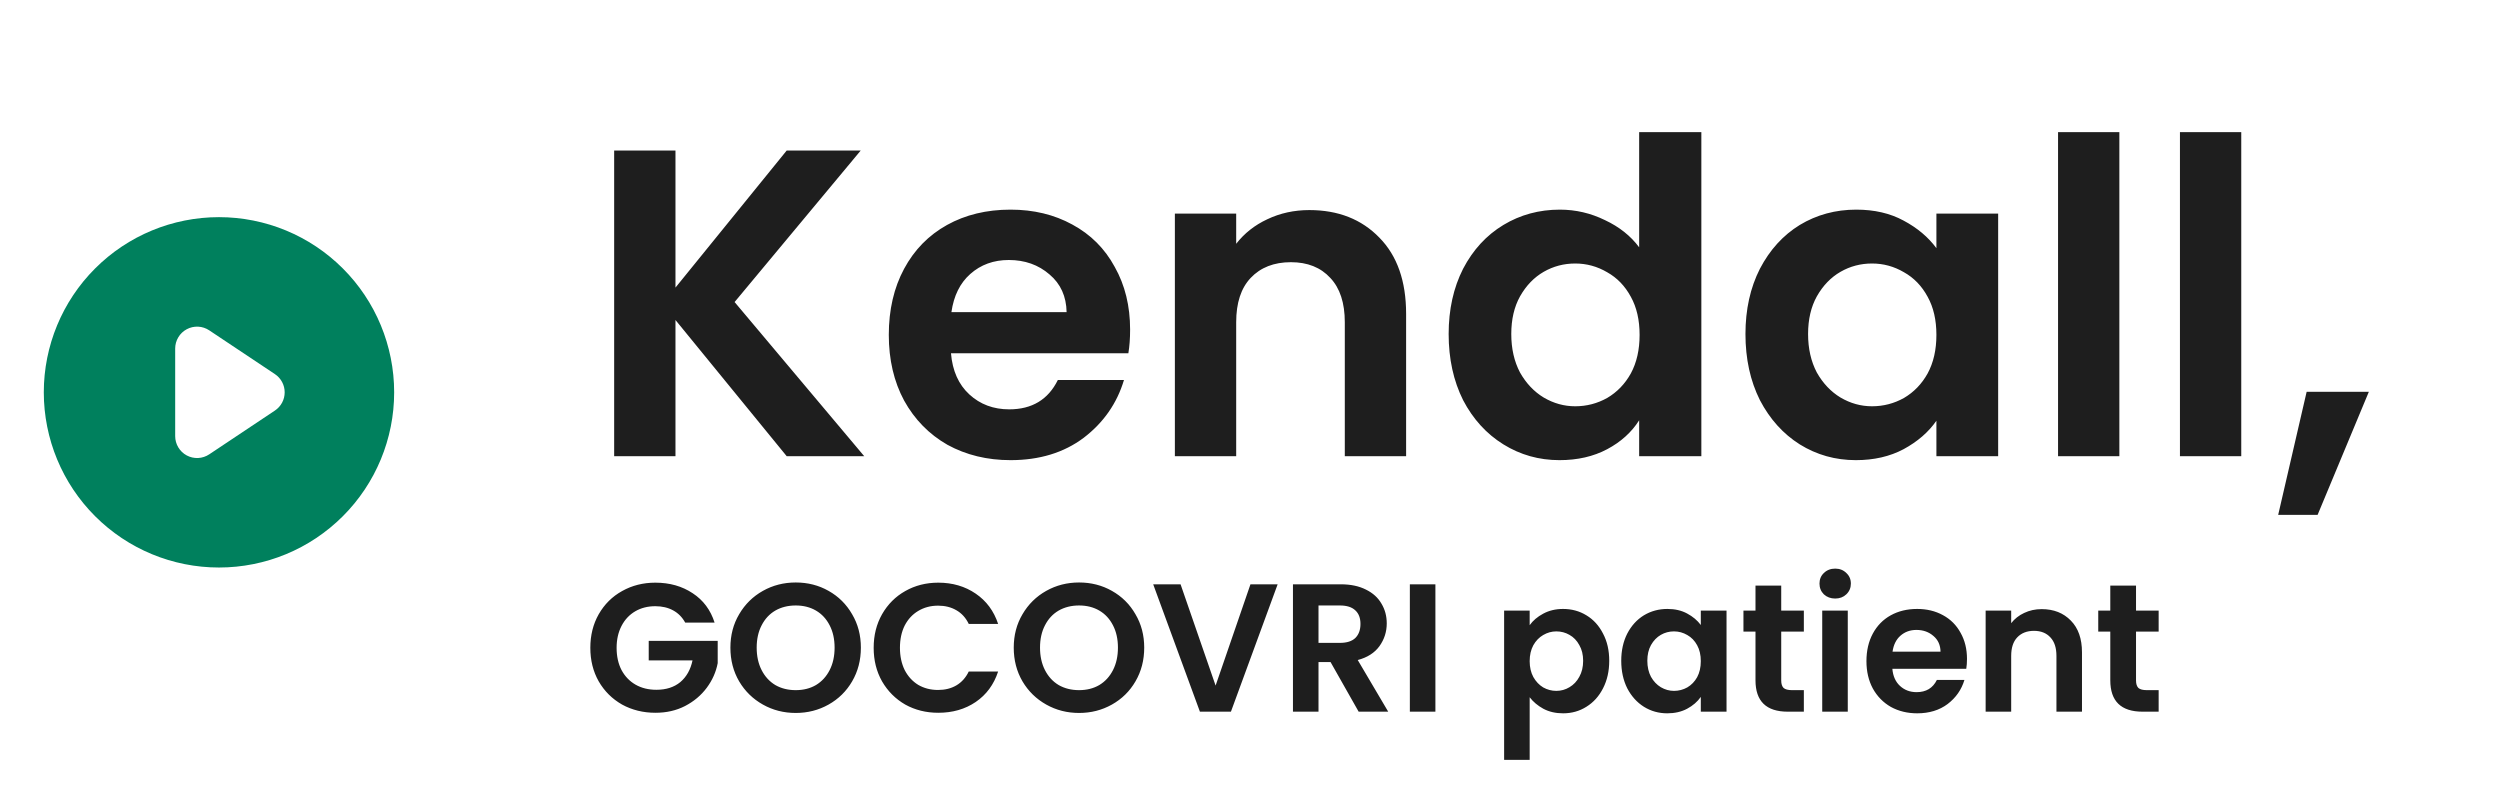
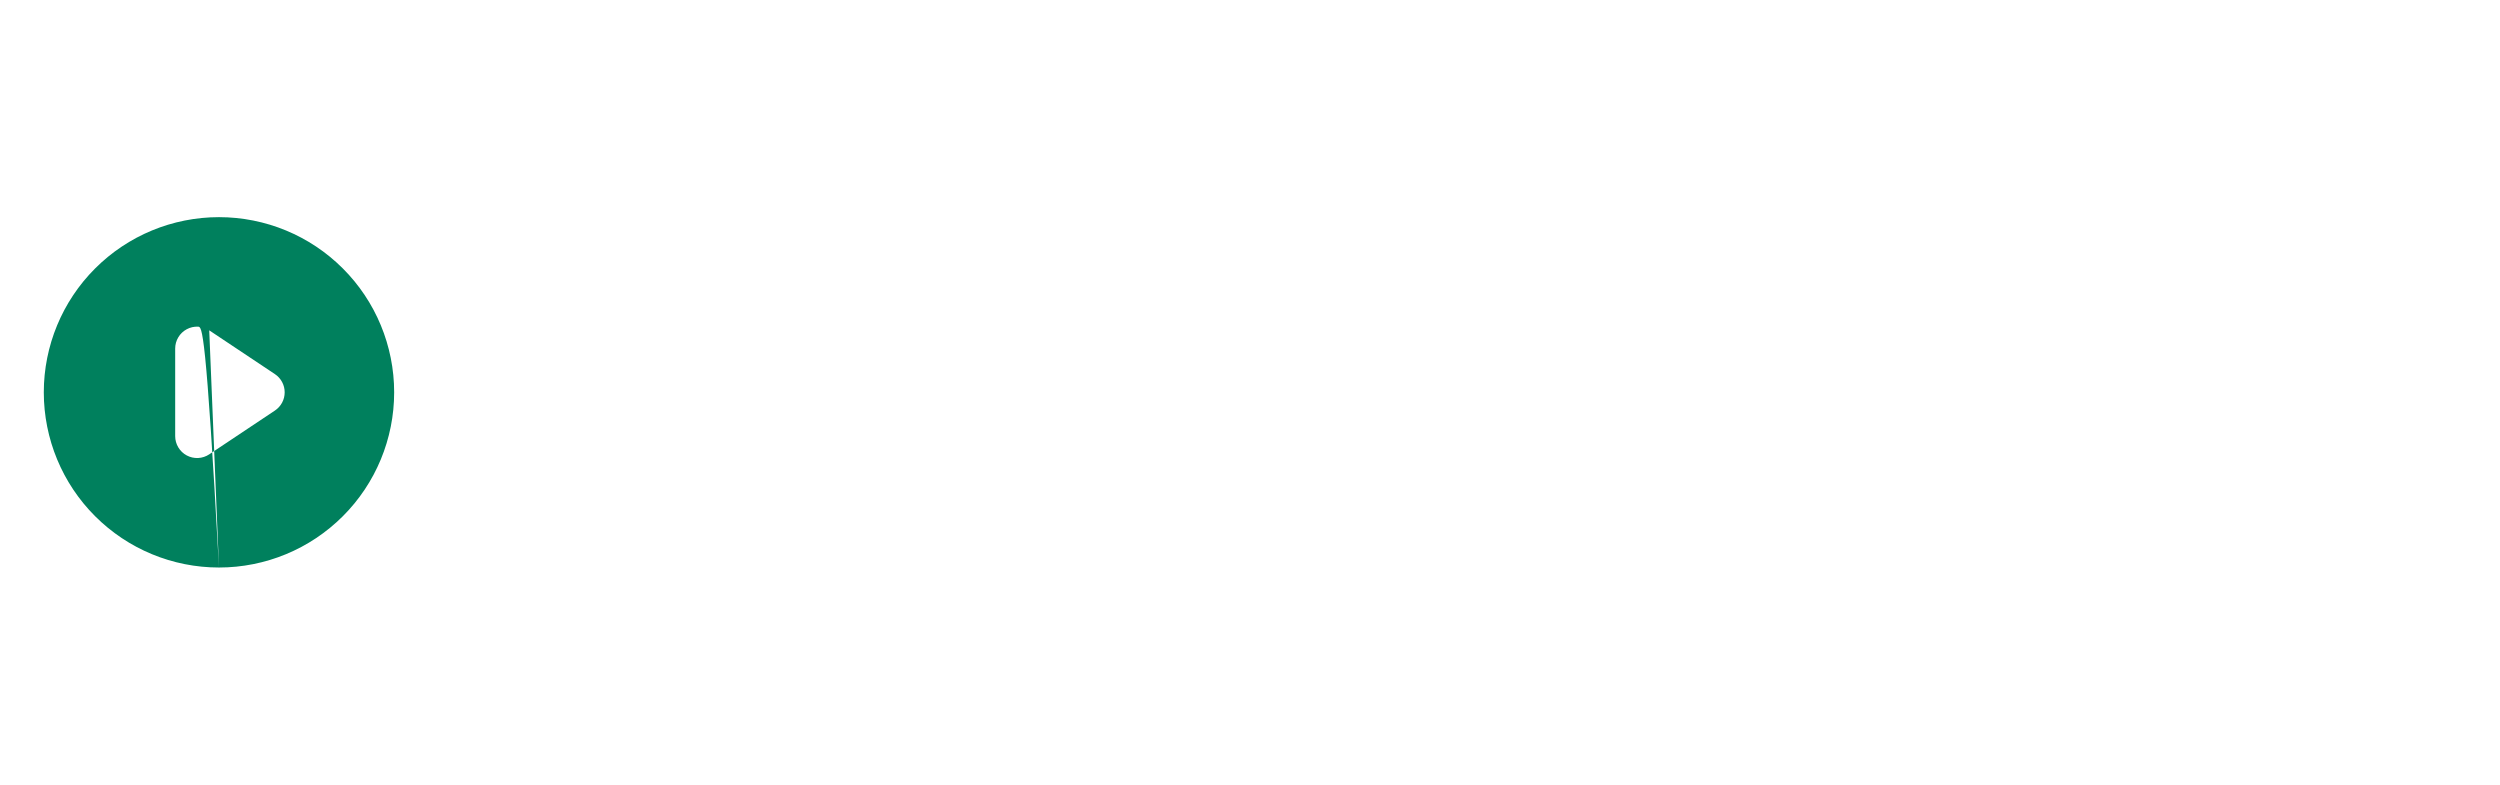
<svg xmlns="http://www.w3.org/2000/svg" width="137" height="43" viewBox="0 0 137 43" fill="none">
-   <path fill-rule="evenodd" clip-rule="evenodd" d="M12 31.1C14.546 31.1 16.988 30.089 18.788 28.288C20.589 26.488 21.6 24.046 21.6 21.5C21.6 18.954 20.589 16.512 18.788 14.712C16.988 12.911 14.546 11.9 12 11.9C9.454 11.9 7.012 12.911 5.212 14.712C3.411 16.512 2.4 18.954 2.4 21.5C2.4 24.046 3.411 26.488 5.212 28.288C7.012 30.089 9.454 31.1 12 31.1V31.1ZM11.466 18.102C11.285 17.981 11.075 17.912 10.858 17.901C10.641 17.891 10.425 17.939 10.234 18.042C10.042 18.144 9.882 18.297 9.771 18.483C9.659 18.67 9.6 18.883 9.6 19.1V23.9C9.6 24.117 9.659 24.33 9.771 24.517C9.882 24.703 10.042 24.856 10.234 24.958C10.425 25.061 10.641 25.109 10.858 25.099C11.075 25.088 11.285 25.019 11.466 24.898L15.066 22.498C15.23 22.389 15.365 22.24 15.458 22.066C15.552 21.892 15.6 21.698 15.6 21.5C15.6 21.302 15.552 21.108 15.458 20.934C15.365 20.76 15.23 20.611 15.066 20.502L11.466 18.102V18.102Z" fill="#00805D" />
-   <path d="M43.112 25L37.016 17.536V25H33.656V8.248H37.016V15.76L43.112 8.248H47.168L40.256 16.552L47.36 25H43.112ZM61.93 18.064C61.93 18.544 61.898 18.976 61.834 19.36H52.114C52.194 20.32 52.53 21.072 53.122 21.616C53.714 22.16 54.442 22.432 55.306 22.432C56.554 22.432 57.442 21.896 57.97 20.824H61.594C61.21 22.104 60.474 23.16 59.386 23.992C58.298 24.808 56.962 25.216 55.378 25.216C54.098 25.216 52.946 24.936 51.922 24.376C50.914 23.8 50.122 22.992 49.546 21.952C48.986 20.912 48.706 19.712 48.706 18.352C48.706 16.976 48.986 15.768 49.546 14.728C50.106 13.688 50.89 12.888 51.898 12.328C52.906 11.768 54.066 11.488 55.378 11.488C56.642 11.488 57.77 11.76 58.762 12.304C59.77 12.848 60.546 13.624 61.09 14.632C61.65 15.624 61.93 16.768 61.93 18.064ZM58.45 17.104C58.434 16.24 58.122 15.552 57.514 15.04C56.906 14.512 56.162 14.248 55.282 14.248C54.45 14.248 53.746 14.504 53.17 15.016C52.61 15.512 52.266 16.208 52.138 17.104H58.45ZM71.751 11.512C73.335 11.512 74.615 12.016 75.591 13.024C76.567 14.016 77.055 15.408 77.055 17.2V25H73.695V17.656C73.695 16.6 73.431 15.792 72.903 15.232C72.375 14.656 71.655 14.368 70.743 14.368C69.815 14.368 69.079 14.656 68.535 15.232C68.007 15.792 67.743 16.6 67.743 17.656V25H64.383V11.704H67.743V13.36C68.191 12.784 68.759 12.336 69.447 12.016C70.151 11.68 70.919 11.512 71.751 11.512ZM79.386 18.304C79.386 16.96 79.65 15.768 80.178 14.728C80.722 13.688 81.458 12.888 82.386 12.328C83.314 11.768 84.346 11.488 85.482 11.488C86.346 11.488 87.17 11.68 87.954 12.064C88.738 12.432 89.362 12.928 89.826 13.552V7.24H93.234V25H89.826V23.032C89.41 23.688 88.826 24.216 88.074 24.616C87.322 25.016 86.45 25.216 85.458 25.216C84.338 25.216 83.314 24.928 82.386 24.352C81.458 23.776 80.722 22.968 80.178 21.928C79.65 20.872 79.386 19.664 79.386 18.304ZM89.85 18.352C89.85 17.536 89.69 16.84 89.37 16.264C89.05 15.672 88.618 15.224 88.074 14.92C87.53 14.6 86.946 14.44 86.322 14.44C85.698 14.44 85.122 14.592 84.594 14.896C84.066 15.2 83.634 15.648 83.298 16.24C82.978 16.816 82.818 17.504 82.818 18.304C82.818 19.104 82.978 19.808 83.298 20.416C83.634 21.008 84.066 21.464 84.594 21.784C85.138 22.104 85.714 22.264 86.322 22.264C86.946 22.264 87.53 22.112 88.074 21.808C88.618 21.488 89.05 21.04 89.37 20.464C89.69 19.872 89.85 19.168 89.85 18.352ZM95.651 18.304C95.651 16.96 95.915 15.768 96.443 14.728C96.987 13.688 97.715 12.888 98.627 12.328C99.555 11.768 100.587 11.488 101.723 11.488C102.715 11.488 103.579 11.688 104.315 12.088C105.067 12.488 105.667 12.992 106.115 13.6V11.704H109.499V25H106.115V23.056C105.683 23.68 105.083 24.2 104.315 24.616C103.563 25.016 102.691 25.216 101.699 25.216C100.579 25.216 99.555 24.928 98.627 24.352C97.715 23.776 96.987 22.968 96.443 21.928C95.915 20.872 95.651 19.664 95.651 18.304ZM106.115 18.352C106.115 17.536 105.955 16.84 105.635 16.264C105.315 15.672 104.883 15.224 104.339 14.92C103.795 14.6 103.211 14.44 102.587 14.44C101.963 14.44 101.387 14.592 100.859 14.896C100.331 15.2 99.899 15.648 99.563 16.24C99.243 16.816 99.083 17.504 99.083 18.304C99.083 19.104 99.243 19.808 99.563 20.416C99.899 21.008 100.331 21.464 100.859 21.784C101.403 22.104 101.979 22.264 102.587 22.264C103.211 22.264 103.795 22.112 104.339 21.808C104.883 21.488 105.315 21.04 105.635 20.464C105.955 19.872 106.115 19.168 106.115 18.352ZM116.141 7.24V25H112.781V7.24H116.141ZM122.821 7.24V25H119.461V7.24H122.821ZM129.812 21.472L127.004 28.216H124.844L126.404 21.472H129.812ZM37.55 34.12C37.39 33.827 37.17 33.603 36.89 33.45C36.61 33.297 36.283 33.22 35.91 33.22C35.497 33.22 35.13 33.313 34.81 33.5C34.49 33.687 34.24 33.953 34.06 34.3C33.88 34.647 33.79 35.047 33.79 35.5C33.79 35.967 33.88 36.373 34.06 36.72C34.247 37.067 34.503 37.333 34.83 37.52C35.157 37.707 35.537 37.8 35.97 37.8C36.503 37.8 36.94 37.66 37.28 37.38C37.62 37.093 37.843 36.697 37.95 36.19H35.55V35.12H39.33V36.34C39.237 36.827 39.037 37.277 38.73 37.69C38.423 38.103 38.027 38.437 37.54 38.69C37.06 38.937 36.52 39.06 35.92 39.06C35.247 39.06 34.637 38.91 34.09 38.61C33.55 38.303 33.123 37.88 32.81 37.34C32.503 36.8 32.35 36.187 32.35 35.5C32.35 34.813 32.503 34.2 32.81 33.66C33.123 33.113 33.55 32.69 34.09 32.39C34.637 32.083 35.243 31.93 35.91 31.93C36.697 31.93 37.38 32.123 37.96 32.51C38.54 32.89 38.94 33.427 39.16 34.12H37.55ZM43.606 39.07C42.952 39.07 42.352 38.917 41.806 38.61C41.259 38.303 40.826 37.88 40.506 37.34C40.186 36.793 40.026 36.177 40.026 35.49C40.026 34.81 40.186 34.2 40.506 33.66C40.826 33.113 41.259 32.687 41.806 32.38C42.352 32.073 42.952 31.92 43.606 31.92C44.266 31.92 44.866 32.073 45.406 32.38C45.952 32.687 46.382 33.113 46.696 33.66C47.016 34.2 47.176 34.81 47.176 35.49C47.176 36.177 47.016 36.793 46.696 37.34C46.382 37.88 45.952 38.303 45.406 38.61C44.859 38.917 44.259 39.07 43.606 39.07ZM43.606 37.82C44.026 37.82 44.396 37.727 44.716 37.54C45.036 37.347 45.286 37.073 45.466 36.72C45.646 36.367 45.736 35.957 45.736 35.49C45.736 35.023 45.646 34.617 45.466 34.27C45.286 33.917 45.036 33.647 44.716 33.46C44.396 33.273 44.026 33.18 43.606 33.18C43.186 33.18 42.812 33.273 42.486 33.46C42.166 33.647 41.916 33.917 41.736 34.27C41.556 34.617 41.466 35.023 41.466 35.49C41.466 35.957 41.556 36.367 41.736 36.72C41.916 37.073 42.166 37.347 42.486 37.54C42.812 37.727 43.186 37.82 43.606 37.82ZM47.877 35.5C47.877 34.813 48.031 34.2 48.337 33.66C48.651 33.113 49.074 32.69 49.607 32.39C50.147 32.083 50.751 31.93 51.417 31.93C52.197 31.93 52.881 32.13 53.467 32.53C54.054 32.93 54.464 33.483 54.697 34.19H53.087C52.927 33.857 52.701 33.607 52.407 33.44C52.121 33.273 51.787 33.19 51.407 33.19C51.001 33.19 50.637 33.287 50.317 33.48C50.004 33.667 49.757 33.933 49.577 34.28C49.404 34.627 49.317 35.033 49.317 35.5C49.317 35.96 49.404 36.367 49.577 36.72C49.757 37.067 50.004 37.337 50.317 37.53C50.637 37.717 51.001 37.81 51.407 37.81C51.787 37.81 52.121 37.727 52.407 37.56C52.701 37.387 52.927 37.133 53.087 36.8H54.697C54.464 37.513 54.054 38.07 53.467 38.47C52.887 38.863 52.204 39.06 51.417 39.06C50.751 39.06 50.147 38.91 49.607 38.61C49.074 38.303 48.651 37.88 48.337 37.34C48.031 36.8 47.877 36.187 47.877 35.5ZM59.133 39.07C58.48 39.07 57.88 38.917 57.333 38.61C56.786 38.303 56.353 37.88 56.033 37.34C55.713 36.793 55.553 36.177 55.553 35.49C55.553 34.81 55.713 34.2 56.033 33.66C56.353 33.113 56.786 32.687 57.333 32.38C57.88 32.073 58.48 31.92 59.133 31.92C59.793 31.92 60.393 32.073 60.933 32.38C61.48 32.687 61.91 33.113 62.223 33.66C62.543 34.2 62.703 34.81 62.703 35.49C62.703 36.177 62.543 36.793 62.223 37.34C61.91 37.88 61.48 38.303 60.933 38.61C60.386 38.917 59.786 39.07 59.133 39.07ZM59.133 37.82C59.553 37.82 59.923 37.727 60.243 37.54C60.563 37.347 60.813 37.073 60.993 36.72C61.173 36.367 61.263 35.957 61.263 35.49C61.263 35.023 61.173 34.617 60.993 34.27C60.813 33.917 60.563 33.647 60.243 33.46C59.923 33.273 59.553 33.18 59.133 33.18C58.713 33.18 58.34 33.273 58.013 33.46C57.693 33.647 57.443 33.917 57.263 34.27C57.083 34.617 56.993 35.023 56.993 35.49C56.993 35.957 57.083 36.367 57.263 36.72C57.443 37.073 57.693 37.347 58.013 37.54C58.34 37.727 58.713 37.82 59.133 37.82ZM70.015 32.02L67.455 39H65.755L63.195 32.02H64.695L66.615 37.57L68.525 32.02H70.015ZM74.454 39L72.914 36.28H72.254V39H70.854V32.02H73.474C74.014 32.02 74.474 32.117 74.854 32.31C75.234 32.497 75.517 32.753 75.704 33.08C75.897 33.4 75.994 33.76 75.994 34.16C75.994 34.62 75.861 35.037 75.594 35.41C75.327 35.777 74.931 36.03 74.404 36.17L76.074 39H74.454ZM72.254 35.23H73.424C73.804 35.23 74.087 35.14 74.274 34.96C74.461 34.773 74.554 34.517 74.554 34.19C74.554 33.87 74.461 33.623 74.274 33.45C74.087 33.27 73.804 33.18 73.424 33.18H72.254V35.23ZM78.66 32.02V39H77.26V32.02H78.66ZM83.826 34.26C84.006 34.007 84.253 33.797 84.566 33.63C84.886 33.457 85.25 33.37 85.656 33.37C86.13 33.37 86.556 33.487 86.936 33.72C87.323 33.953 87.626 34.287 87.846 34.72C88.073 35.147 88.186 35.643 88.186 36.21C88.186 36.777 88.073 37.28 87.846 37.72C87.626 38.153 87.323 38.49 86.936 38.73C86.556 38.97 86.13 39.09 85.656 39.09C85.25 39.09 84.89 39.007 84.576 38.84C84.27 38.673 84.02 38.463 83.826 38.21V41.64H82.426V33.46H83.826V34.26ZM86.756 36.21C86.756 35.877 86.686 35.59 86.546 35.35C86.413 35.103 86.233 34.917 86.006 34.79C85.786 34.663 85.546 34.6 85.286 34.6C85.033 34.6 84.793 34.667 84.566 34.8C84.346 34.927 84.166 35.113 84.026 35.36C83.893 35.607 83.826 35.897 83.826 36.23C83.826 36.563 83.893 36.853 84.026 37.1C84.166 37.347 84.346 37.537 84.566 37.67C84.793 37.797 85.033 37.86 85.286 37.86C85.546 37.86 85.786 37.793 86.006 37.66C86.233 37.527 86.413 37.337 86.546 37.09C86.686 36.843 86.756 36.55 86.756 36.21ZM88.844 36.21C88.844 35.65 88.954 35.153 89.174 34.72C89.4 34.287 89.704 33.953 90.084 33.72C90.47 33.487 90.9 33.37 91.374 33.37C91.787 33.37 92.147 33.453 92.454 33.62C92.767 33.787 93.017 33.997 93.204 34.25V33.46H94.614V39H93.204V38.19C93.024 38.45 92.774 38.667 92.454 38.84C92.14 39.007 91.777 39.09 91.364 39.09C90.897 39.09 90.47 38.97 90.084 38.73C89.704 38.49 89.4 38.153 89.174 37.72C88.954 37.28 88.844 36.777 88.844 36.21ZM93.204 36.23C93.204 35.89 93.137 35.6 93.004 35.36C92.87 35.113 92.69 34.927 92.464 34.8C92.237 34.667 91.994 34.6 91.734 34.6C91.474 34.6 91.234 34.663 91.014 34.79C90.794 34.917 90.614 35.103 90.474 35.35C90.34 35.59 90.274 35.877 90.274 36.21C90.274 36.543 90.34 36.837 90.474 37.09C90.614 37.337 90.794 37.527 91.014 37.66C91.24 37.793 91.48 37.86 91.734 37.86C91.994 37.86 92.237 37.797 92.464 37.67C92.69 37.537 92.87 37.35 93.004 37.11C93.137 36.863 93.204 36.57 93.204 36.23ZM97.611 34.61V37.29C97.611 37.477 97.654 37.613 97.741 37.7C97.834 37.78 97.988 37.82 98.201 37.82H98.851V39H97.971C96.791 39 96.201 38.427 96.201 37.28V34.61H95.541V33.46H96.201V32.09H97.611V33.46H98.851V34.61H97.611ZM100.568 32.8C100.321 32.8 100.115 32.723 99.948 32.57C99.788 32.41 99.708 32.213 99.708 31.98C99.708 31.747 99.788 31.553 99.948 31.4C100.115 31.24 100.321 31.16 100.568 31.16C100.815 31.16 101.018 31.24 101.178 31.4C101.345 31.553 101.428 31.747 101.428 31.98C101.428 32.213 101.345 32.41 101.178 32.57C101.018 32.723 100.815 32.8 100.568 32.8ZM101.258 33.46V39H99.858V33.46H101.258ZM107.791 36.11C107.791 36.31 107.778 36.49 107.751 36.65H103.701C103.735 37.05 103.875 37.363 104.121 37.59C104.368 37.817 104.671 37.93 105.031 37.93C105.551 37.93 105.921 37.707 106.141 37.26H107.651C107.491 37.793 107.185 38.233 106.731 38.58C106.278 38.92 105.721 39.09 105.061 39.09C104.528 39.09 104.048 38.973 103.621 38.74C103.201 38.5 102.871 38.163 102.631 37.73C102.398 37.297 102.281 36.797 102.281 36.23C102.281 35.657 102.398 35.153 102.631 34.72C102.865 34.287 103.191 33.953 103.611 33.72C104.031 33.487 104.515 33.37 105.061 33.37C105.588 33.37 106.058 33.483 106.471 33.71C106.891 33.937 107.215 34.26 107.441 34.68C107.675 35.093 107.791 35.57 107.791 36.11ZM106.341 35.71C106.335 35.35 106.205 35.063 105.951 34.85C105.698 34.63 105.388 34.52 105.021 34.52C104.675 34.52 104.381 34.627 104.141 34.84C103.908 35.047 103.765 35.337 103.711 35.71H106.341ZM111.883 33.38C112.543 33.38 113.076 33.59 113.483 34.01C113.89 34.423 114.093 35.003 114.093 35.75V39H112.693V35.94C112.693 35.5 112.583 35.163 112.363 34.93C112.143 34.69 111.843 34.57 111.463 34.57C111.076 34.57 110.77 34.69 110.543 34.93C110.323 35.163 110.213 35.5 110.213 35.94V39H108.813V33.46H110.213V34.15C110.4 33.91 110.636 33.723 110.923 33.59C111.216 33.45 111.536 33.38 111.883 33.38ZM117.054 34.61V37.29C117.054 37.477 117.098 37.613 117.184 37.7C117.278 37.78 117.431 37.82 117.644 37.82H118.294V39H117.414C116.234 39 115.644 38.427 115.644 37.28V34.61H114.984V33.46H115.644V32.09H117.054V33.46H118.294V34.61H117.054Z" fill="#1E1E1E" />
+   <path fill-rule="evenodd" clip-rule="evenodd" d="M12 31.1C14.546 31.1 16.988 30.089 18.788 28.288C20.589 26.488 21.6 24.046 21.6 21.5C21.6 18.954 20.589 16.512 18.788 14.712C16.988 12.911 14.546 11.9 12 11.9C9.454 11.9 7.012 12.911 5.212 14.712C3.411 16.512 2.4 18.954 2.4 21.5C2.4 24.046 3.411 26.488 5.212 28.288C7.012 30.089 9.454 31.1 12 31.1V31.1ZC11.285 17.981 11.075 17.912 10.858 17.901C10.641 17.891 10.425 17.939 10.234 18.042C10.042 18.144 9.882 18.297 9.771 18.483C9.659 18.67 9.6 18.883 9.6 19.1V23.9C9.6 24.117 9.659 24.33 9.771 24.517C9.882 24.703 10.042 24.856 10.234 24.958C10.425 25.061 10.641 25.109 10.858 25.099C11.075 25.088 11.285 25.019 11.466 24.898L15.066 22.498C15.23 22.389 15.365 22.24 15.458 22.066C15.552 21.892 15.6 21.698 15.6 21.5C15.6 21.302 15.552 21.108 15.458 20.934C15.365 20.76 15.23 20.611 15.066 20.502L11.466 18.102V18.102Z" fill="#00805D" />
</svg>